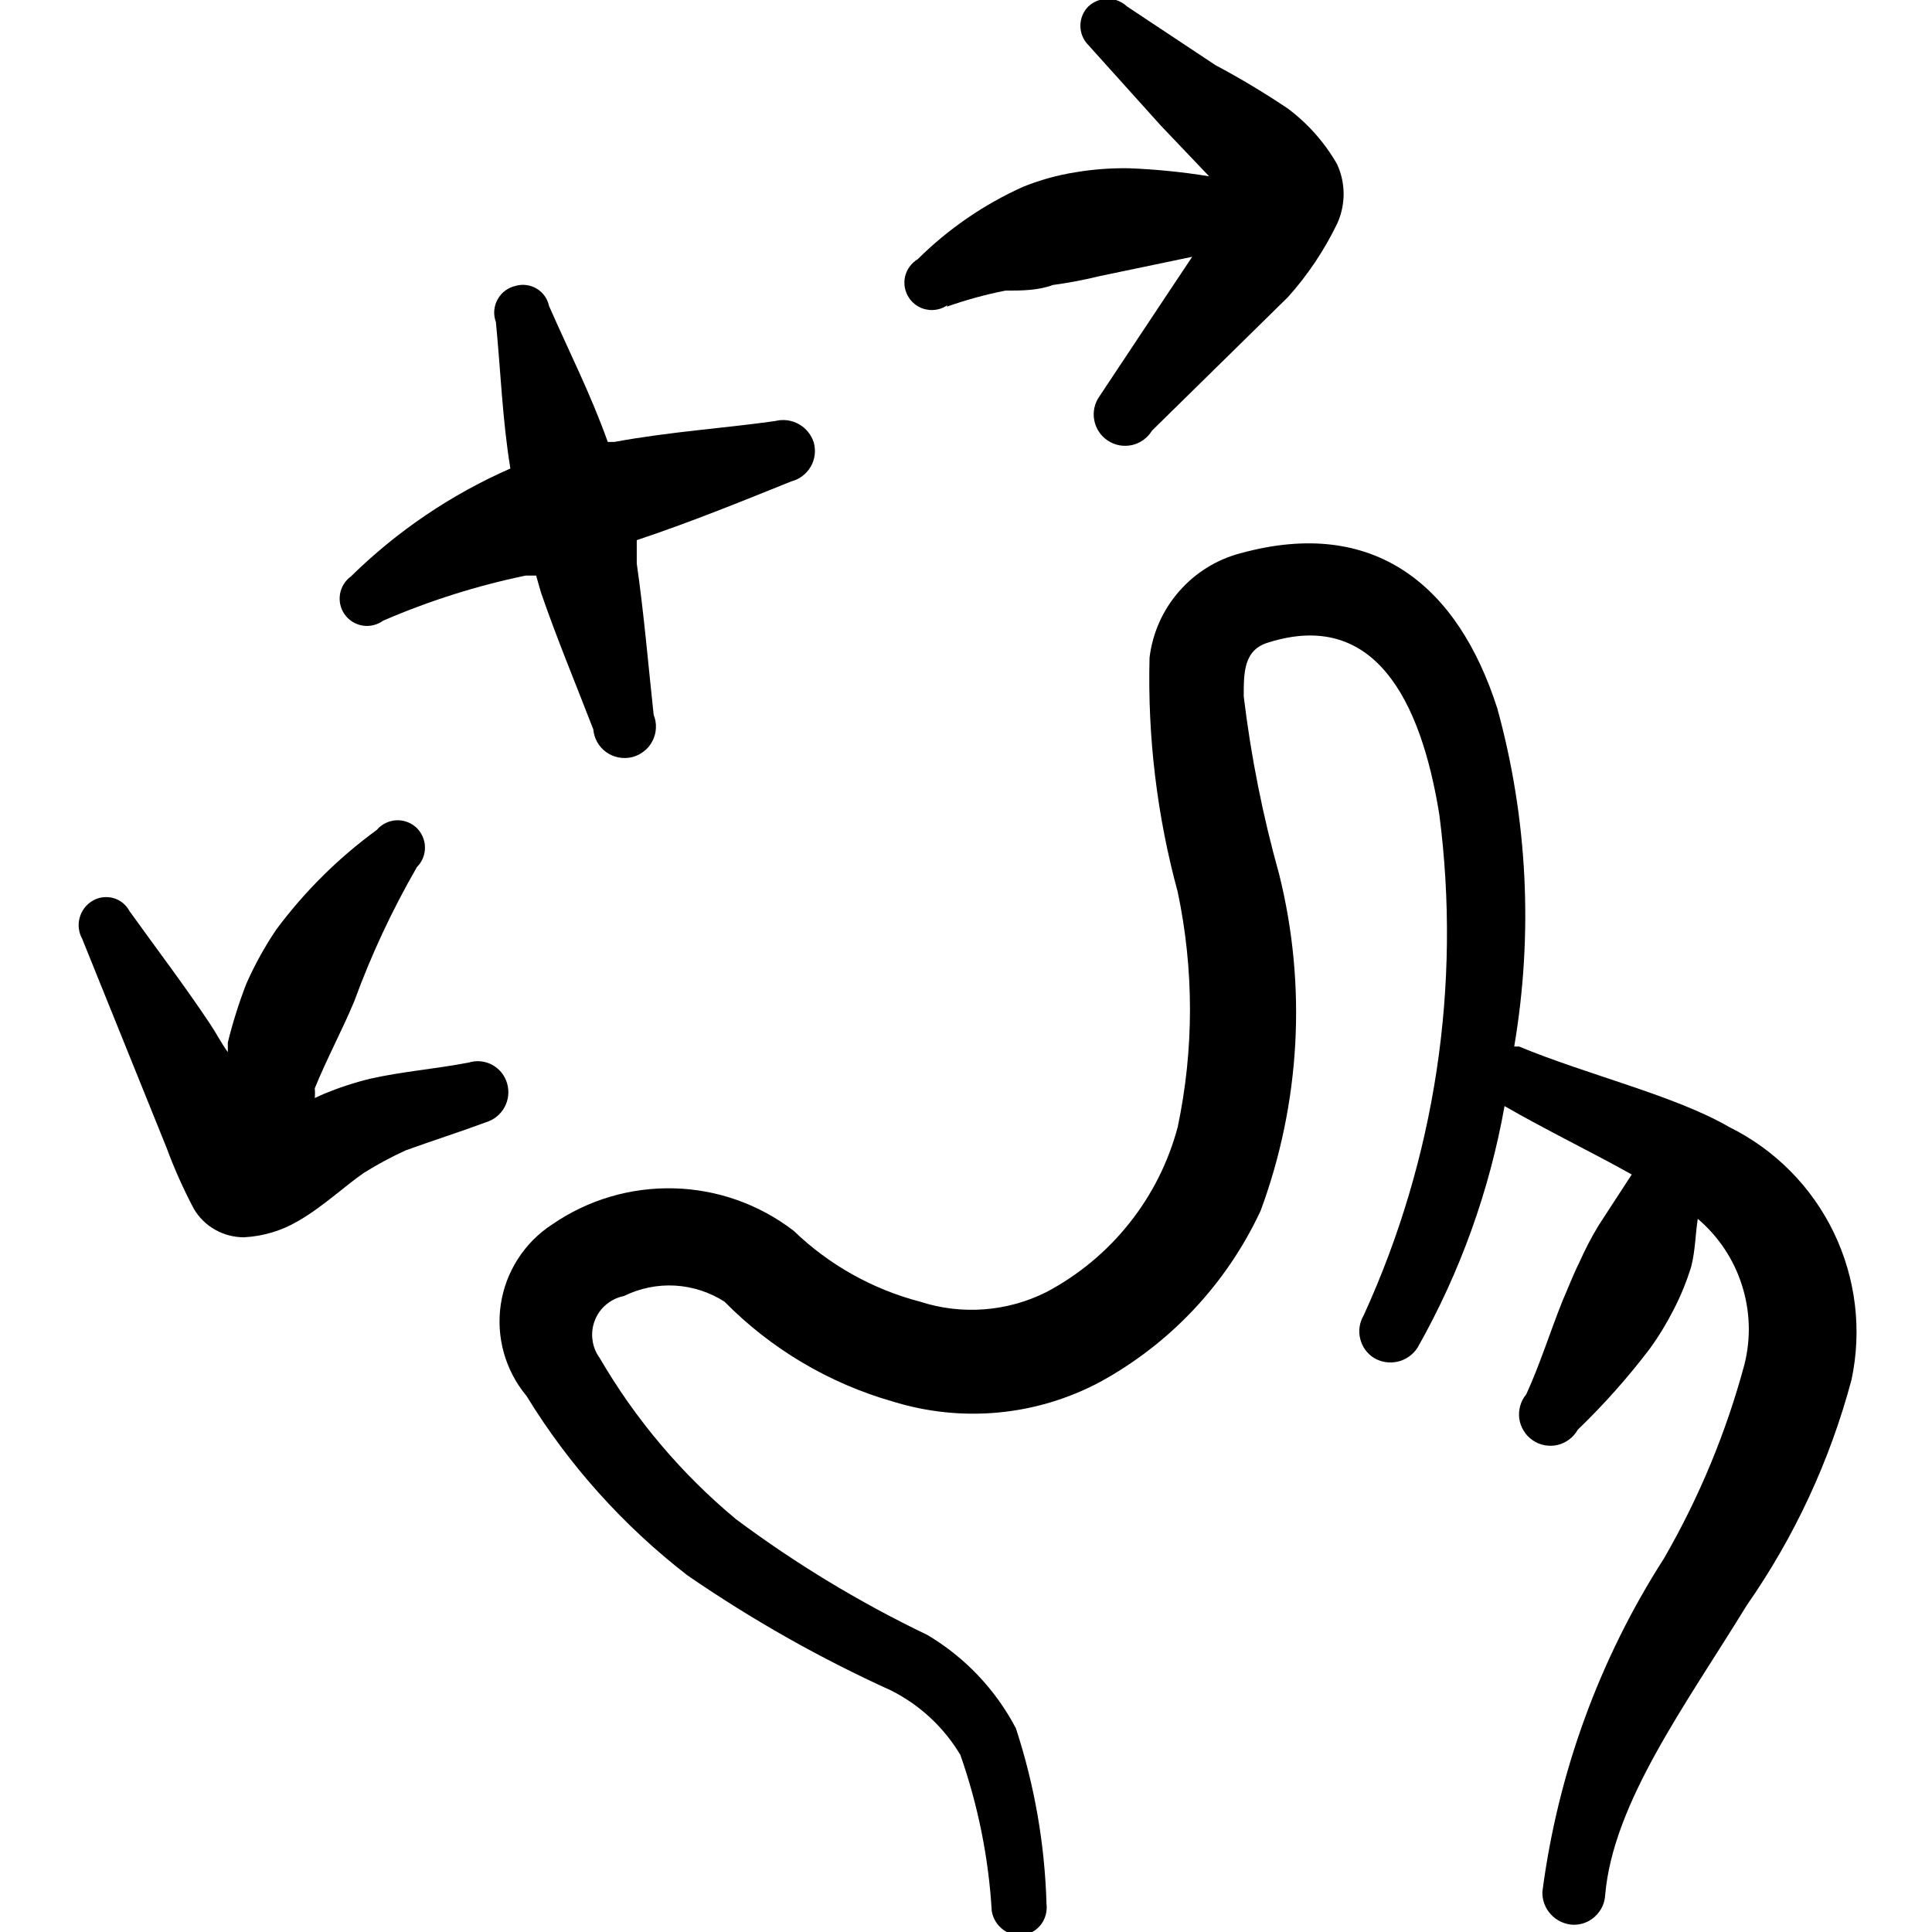
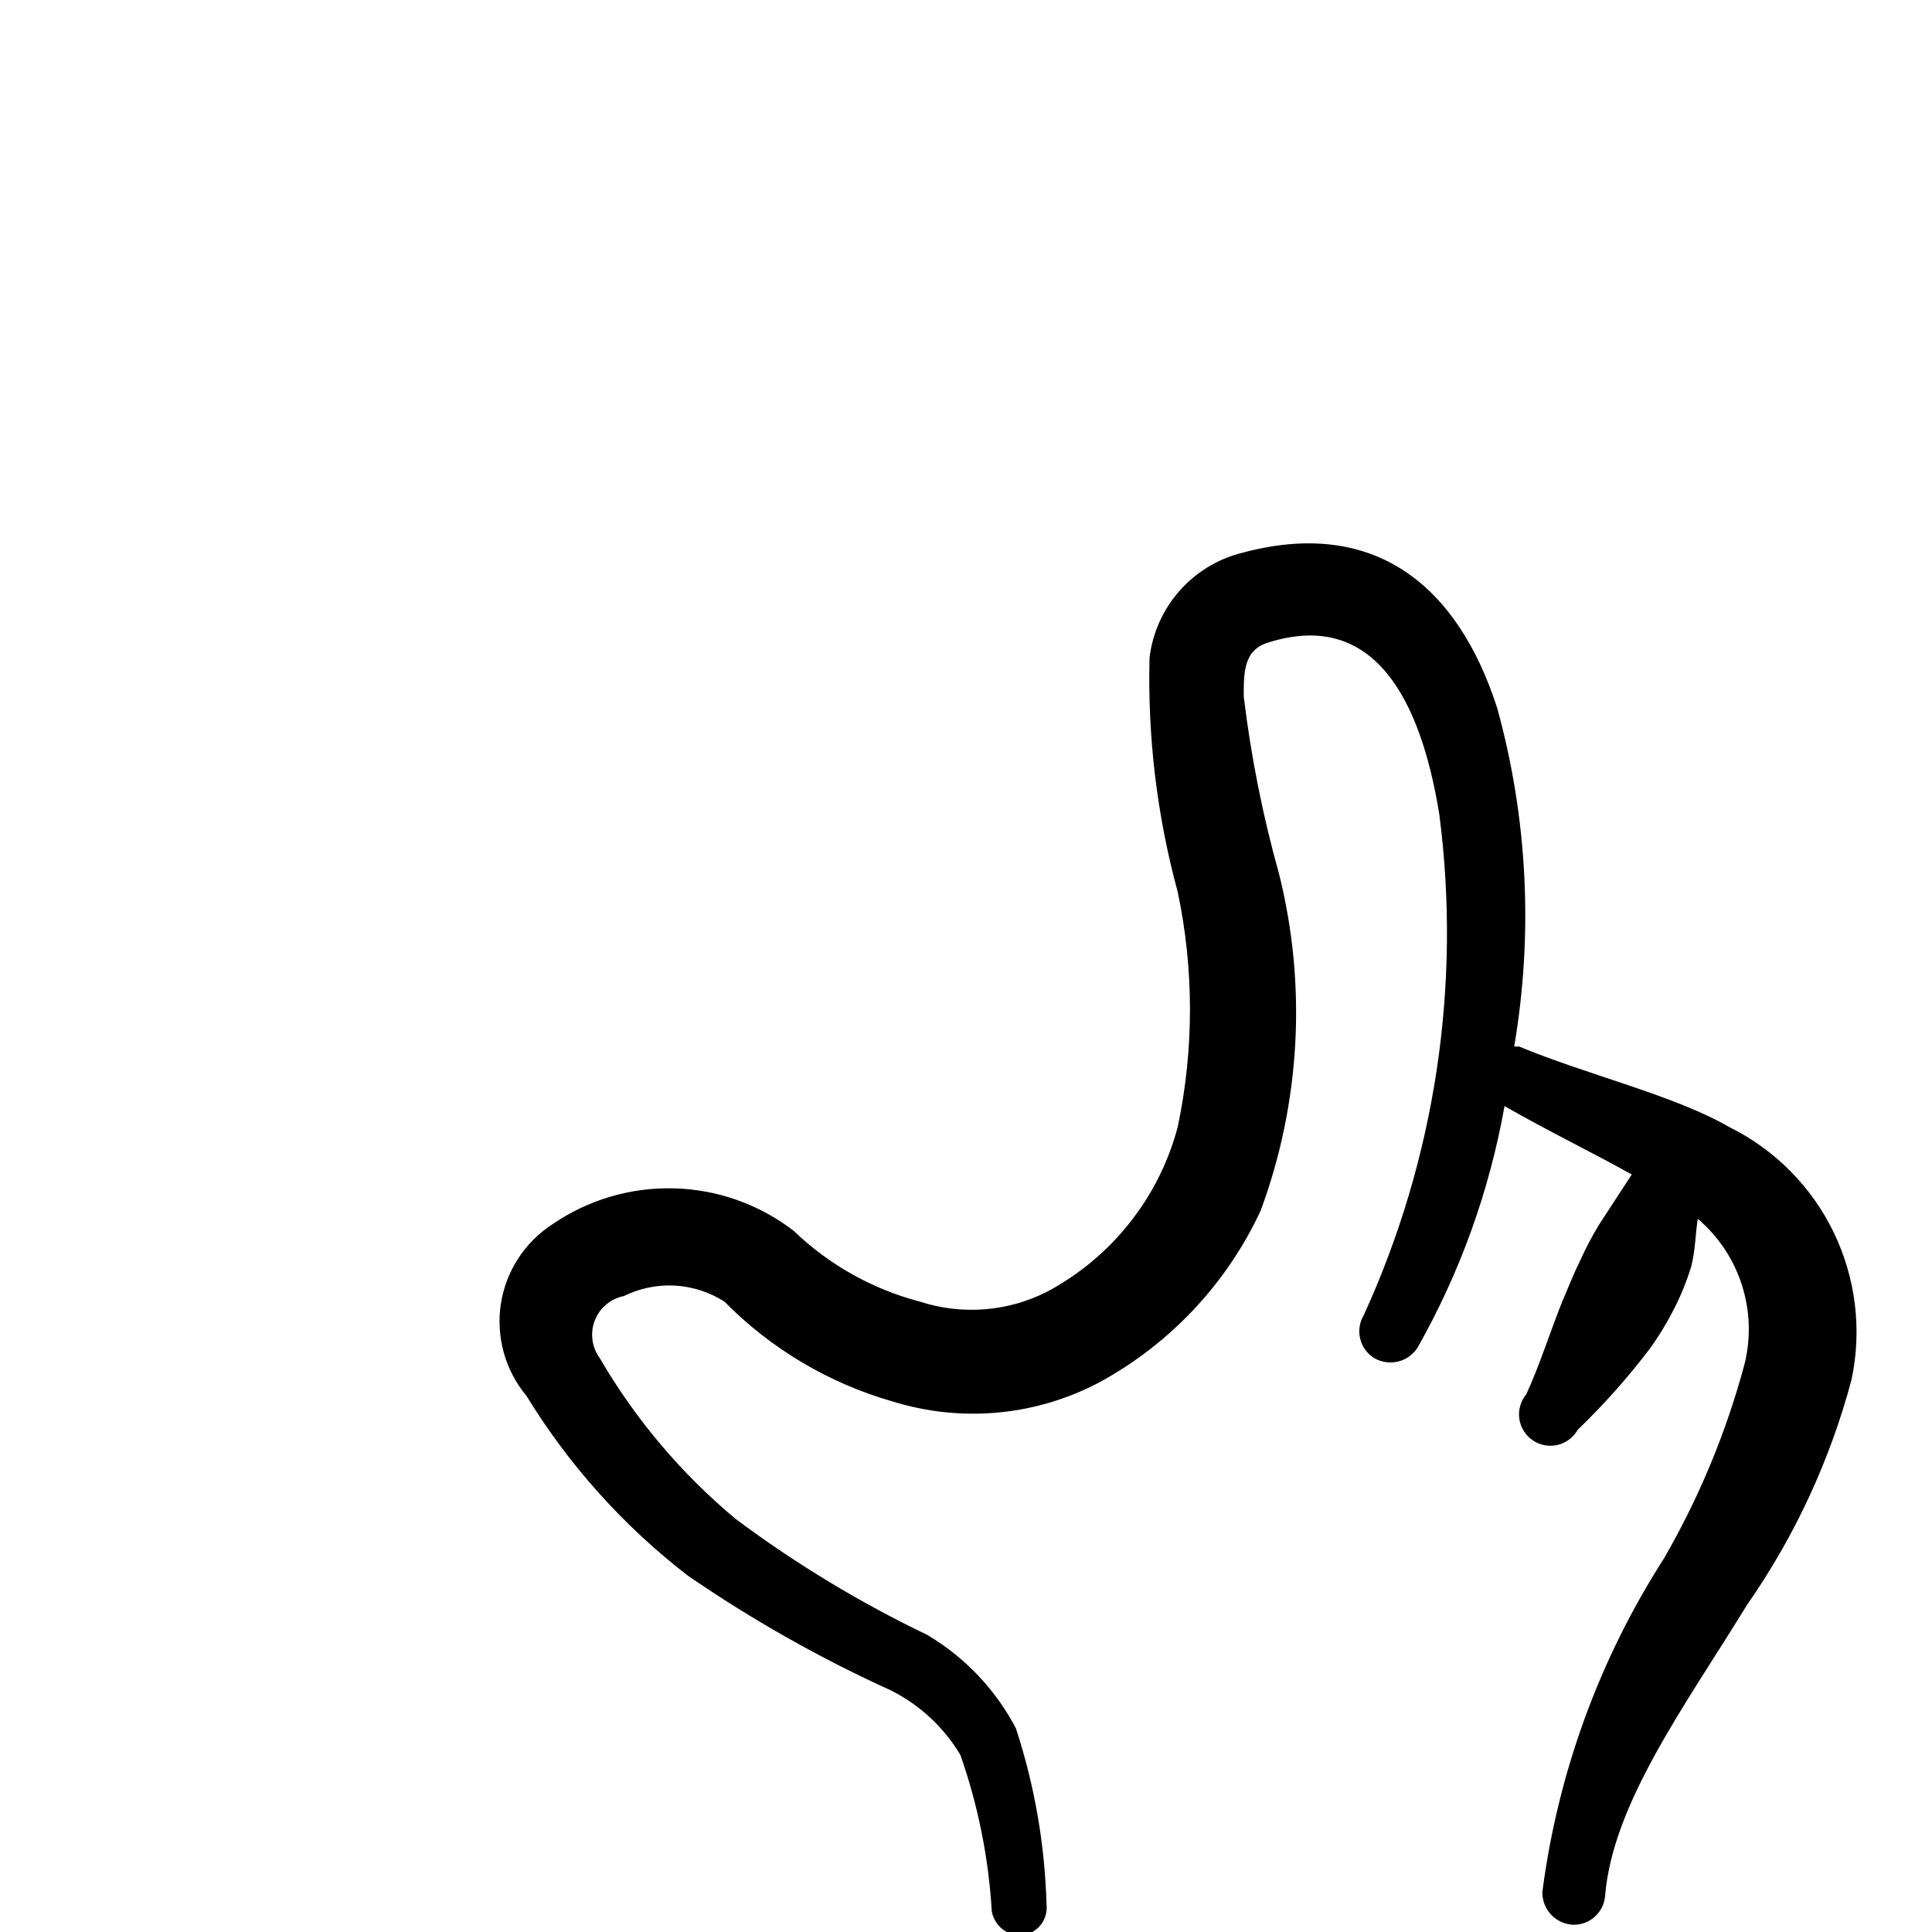
<svg xmlns="http://www.w3.org/2000/svg" width="24" height="24" viewBox="0 0 24 24" fill="none">
  <g clip-path="url(#clip0_1030_2139)">
    <path fill-rule="evenodd" clip-rule="evenodd" d="M21.48 14C20.81 13.61 19.71 13.35 18.87 13H18.81C19.048 11.601 18.977 10.168 18.6 8.8C18.11 7.27 17.07 6.42 15.42 6.87C15.121 6.946 14.852 7.112 14.649 7.344C14.445 7.576 14.317 7.864 14.28 8.17C14.255 9.152 14.372 10.132 14.63 11.08C14.833 12.043 14.833 13.037 14.63 14C14.514 14.436 14.31 14.843 14.029 15.195C13.749 15.548 13.398 15.839 13 16.05C12.513 16.295 11.949 16.338 11.43 16.17C10.84 16.016 10.299 15.713 9.86 15.29C9.433 14.961 8.912 14.776 8.373 14.762C7.834 14.748 7.304 14.904 6.86 15.21C6.689 15.321 6.544 15.467 6.434 15.638C6.324 15.809 6.251 16.002 6.221 16.203C6.191 16.404 6.204 16.61 6.259 16.806C6.314 17.002 6.41 17.184 6.54 17.34C7.066 18.199 7.743 18.954 8.54 19.57C9.34 20.12 10.186 20.599 11.07 21C11.427 21.18 11.725 21.457 11.93 21.8C12.149 22.425 12.281 23.078 12.32 23.74C12.335 23.83 12.383 23.911 12.456 23.967C12.528 24.023 12.619 24.049 12.71 24.04C12.799 24.025 12.88 23.976 12.934 23.904C12.988 23.831 13.011 23.74 13 23.65C12.979 22.909 12.851 22.175 12.62 21.47C12.368 20.989 11.987 20.587 11.52 20.31C10.682 19.908 9.885 19.426 9.14 18.87C8.464 18.307 7.892 17.63 7.45 16.87C7.401 16.803 7.37 16.726 7.36 16.644C7.349 16.562 7.359 16.48 7.389 16.403C7.419 16.326 7.467 16.258 7.531 16.205C7.594 16.152 7.669 16.116 7.75 16.1C7.947 16.003 8.165 15.958 8.384 15.97C8.603 15.983 8.815 16.051 9 16.17C9.578 16.756 10.298 17.184 11.09 17.41C11.513 17.541 11.958 17.588 12.399 17.547C12.84 17.506 13.268 17.378 13.66 17.17C14.537 16.692 15.238 15.946 15.66 15.04C16.155 13.701 16.235 12.245 15.89 10.86C15.687 10.136 15.54 9.397 15.45 8.65C15.45 8.35 15.45 8.07 15.76 7.98C17.07 7.57 17.65 8.69 17.88 10.12C18.155 12.241 17.829 14.396 16.94 16.34C16.888 16.428 16.872 16.532 16.897 16.631C16.921 16.731 16.983 16.816 17.07 16.87C17.159 16.922 17.265 16.938 17.366 16.914C17.467 16.89 17.554 16.827 17.61 16.74C18.137 15.808 18.502 14.794 18.69 13.74C19.21 14.04 19.77 14.31 20.27 14.59L19.86 15.22C19.77 15.368 19.69 15.522 19.62 15.68C19.54 15.84 19.48 16 19.41 16.16C19.25 16.56 19.13 16.95 18.96 17.32C18.925 17.362 18.9 17.41 18.885 17.462C18.87 17.515 18.866 17.569 18.873 17.623C18.881 17.677 18.899 17.728 18.928 17.774C18.956 17.821 18.994 17.86 19.039 17.891C19.083 17.922 19.134 17.943 19.187 17.953C19.241 17.963 19.295 17.962 19.348 17.95C19.401 17.937 19.451 17.914 19.494 17.881C19.537 17.849 19.573 17.807 19.6 17.76C19.922 17.45 20.219 17.116 20.49 16.76C20.603 16.605 20.703 16.441 20.79 16.27C20.88 16.097 20.953 15.916 21.01 15.73C21.06 15.53 21.06 15.34 21.09 15.14C21.346 15.358 21.536 15.642 21.638 15.962C21.741 16.282 21.752 16.624 21.67 16.95C21.443 17.794 21.107 18.604 20.67 19.36C19.867 20.612 19.352 22.026 19.16 23.5C19.157 23.604 19.195 23.706 19.266 23.782C19.337 23.859 19.436 23.905 19.54 23.91C19.642 23.913 19.741 23.876 19.815 23.806C19.89 23.737 19.935 23.642 19.94 23.54C20.04 22.39 20.94 21.18 21.7 19.94C22.293 19.09 22.733 18.142 23 17.14C23.132 16.522 23.054 15.878 22.779 15.309C22.504 14.74 22.047 14.28 21.48 14Z" fill="black" />
-     <path fill-rule="evenodd" clip-rule="evenodd" d="M11.76 3.81C11.998 3.726 12.242 3.659 12.49 3.61C12.69 3.61 12.89 3.61 13.08 3.54C13.275 3.514 13.469 3.477 13.66 3.43L14.81 3.19L14.53 3.61L13.66 4.92C13.629 4.963 13.607 5.011 13.596 5.062C13.584 5.114 13.583 5.167 13.593 5.218C13.602 5.27 13.622 5.319 13.651 5.363C13.68 5.407 13.717 5.444 13.761 5.473C13.805 5.502 13.854 5.522 13.906 5.532C13.957 5.541 14.011 5.54 14.062 5.529C14.113 5.517 14.162 5.495 14.204 5.465C14.247 5.434 14.283 5.395 14.31 5.35L16 3.69C16.245 3.417 16.45 3.11 16.61 2.78C16.663 2.664 16.691 2.538 16.691 2.41C16.691 2.282 16.663 2.156 16.61 2.04C16.456 1.771 16.248 1.536 16 1.35C15.71 1.155 15.409 0.974 15.1 0.81L14 0.08C13.935 0.019 13.849 -0.015 13.76 -0.015C13.671 -0.015 13.585 0.019 13.52 0.08C13.456 0.144 13.421 0.23 13.421 0.32C13.421 0.41 13.456 0.496 13.52 0.56L14.42 1.56L15.02 2.19C14.689 2.136 14.355 2.103 14.02 2.09C13.799 2.087 13.578 2.103 13.36 2.14C13.137 2.175 12.919 2.236 12.71 2.32C12.223 2.539 11.779 2.844 11.4 3.22C11.361 3.243 11.327 3.275 11.3 3.312C11.273 3.348 11.254 3.39 11.243 3.435C11.233 3.479 11.232 3.526 11.24 3.571C11.248 3.616 11.265 3.658 11.29 3.697C11.314 3.735 11.347 3.768 11.385 3.794C11.422 3.819 11.465 3.837 11.51 3.845C11.555 3.854 11.601 3.854 11.646 3.844C11.69 3.835 11.733 3.816 11.77 3.79L11.76 3.81Z" fill="black" />
-     <path fill-rule="evenodd" clip-rule="evenodd" d="M4.76 7.71C5.329 7.464 5.923 7.276 6.53 7.15H6.66L6.72 7.36C6.92 7.94 7.15 8.49 7.37 9.06C7.375 9.116 7.392 9.17 7.419 9.219C7.447 9.268 7.485 9.31 7.53 9.343C7.576 9.376 7.628 9.398 7.683 9.409C7.738 9.42 7.795 9.419 7.85 9.406C7.904 9.393 7.955 9.368 7.999 9.333C8.044 9.299 8.08 9.255 8.105 9.205C8.131 9.155 8.146 9.1 8.148 9.044C8.151 8.988 8.141 8.932 8.12 8.88C8.05 8.23 8 7.63 7.91 7V6.71C8.57 6.49 9.21 6.23 9.83 5.98C9.88 5.967 9.927 5.945 9.968 5.913C10.01 5.882 10.044 5.843 10.07 5.799C10.097 5.754 10.113 5.705 10.12 5.653C10.127 5.602 10.123 5.55 10.11 5.5C10.08 5.402 10.013 5.319 9.924 5.269C9.835 5.219 9.729 5.205 9.63 5.23C9 5.32 8.34 5.36 7.63 5.49H7.55C7.34 4.9 7.07 4.37 6.82 3.8C6.811 3.756 6.792 3.714 6.767 3.678C6.741 3.641 6.707 3.61 6.669 3.587C6.631 3.563 6.588 3.548 6.543 3.542C6.499 3.535 6.453 3.538 6.41 3.55C6.362 3.56 6.317 3.58 6.278 3.609C6.238 3.638 6.206 3.675 6.182 3.718C6.158 3.76 6.144 3.808 6.14 3.856C6.136 3.905 6.143 3.954 6.16 4C6.22 4.61 6.24 5.21 6.34 5.82C5.604 6.143 4.933 6.597 4.36 7.16C4.288 7.212 4.239 7.291 4.224 7.379C4.209 7.467 4.229 7.557 4.28 7.63C4.306 7.667 4.339 7.699 4.377 7.723C4.416 7.747 4.458 7.764 4.503 7.771C4.548 7.779 4.594 7.777 4.638 7.766C4.682 7.756 4.723 7.737 4.76 7.71Z" fill="black" />
-     <path fill-rule="evenodd" clip-rule="evenodd" d="M6.3 13.46C6.286 13.411 6.263 13.365 6.231 13.325C6.199 13.286 6.16 13.253 6.115 13.228C6.07 13.204 6.021 13.189 5.97 13.184C5.92 13.179 5.869 13.185 5.82 13.2C5.4 13.28 5 13.31 4.6 13.4C4.402 13.448 4.208 13.512 4.02 13.59L3.91 13.64C3.914 13.6 3.914 13.56 3.91 13.52C4.06 13.15 4.25 12.8 4.4 12.44C4.611 11.862 4.872 11.303 5.18 10.77C5.212 10.738 5.238 10.699 5.255 10.656C5.272 10.614 5.28 10.568 5.279 10.523C5.279 10.477 5.268 10.431 5.249 10.39C5.231 10.348 5.203 10.31 5.17 10.279C5.136 10.248 5.096 10.224 5.053 10.209C5.01 10.194 4.964 10.187 4.918 10.19C4.873 10.193 4.828 10.205 4.787 10.226C4.746 10.246 4.71 10.275 4.68 10.31C4.203 10.658 3.782 11.076 3.43 11.55C3.287 11.762 3.164 11.986 3.06 12.22C2.968 12.458 2.891 12.702 2.83 12.95V13.07C2.75 12.96 2.69 12.84 2.61 12.72C2.29 12.24 1.94 11.78 1.61 11.32C1.589 11.28 1.56 11.246 1.526 11.217C1.491 11.189 1.451 11.168 1.408 11.156C1.365 11.144 1.32 11.141 1.275 11.147C1.231 11.152 1.188 11.167 1.15 11.19C1.071 11.236 1.014 11.311 0.99 11.399C0.965 11.486 0.976 11.58 1.02 11.66L2.07 14.26C2.166 14.521 2.28 14.775 2.41 15.02C2.474 15.127 2.565 15.216 2.674 15.277C2.782 15.338 2.905 15.37 3.03 15.37C3.266 15.358 3.496 15.29 3.7 15.17C4 15 4.3 14.72 4.52 14.57C4.687 14.465 4.861 14.372 5.04 14.29C5.37 14.17 5.69 14.07 6.04 13.94C6.138 13.91 6.219 13.843 6.268 13.753C6.317 13.663 6.328 13.558 6.3 13.46Z" fill="black" />
  </g>
  <defs>
    <clipPath id="clip0_1030_2139">
      <rect width="24" height="24" fill="white" />
    </clipPath>
  </defs>
</svg>